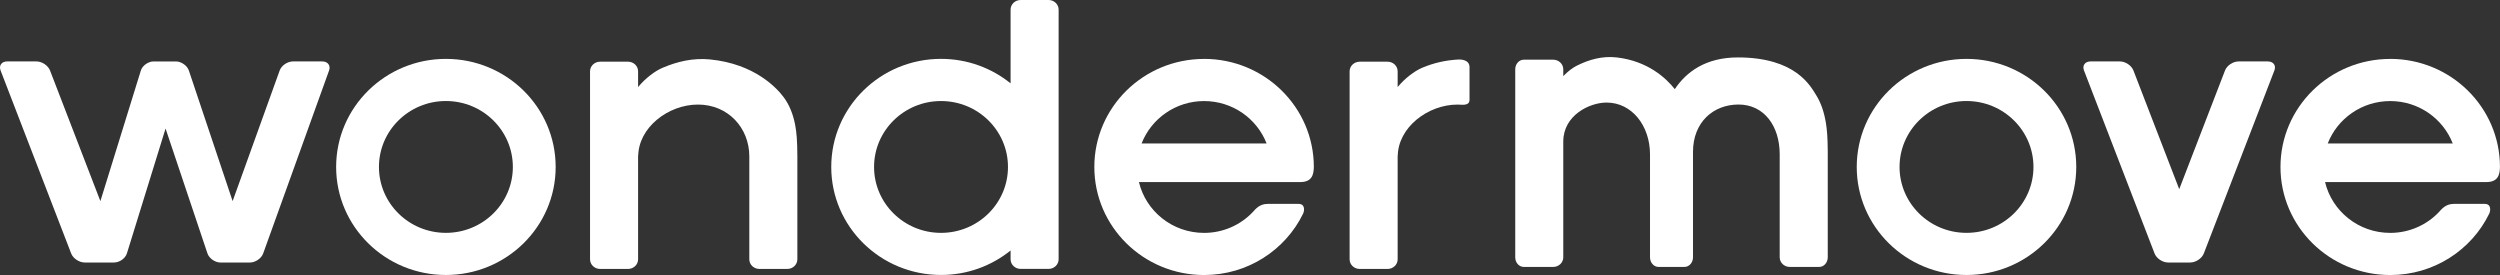
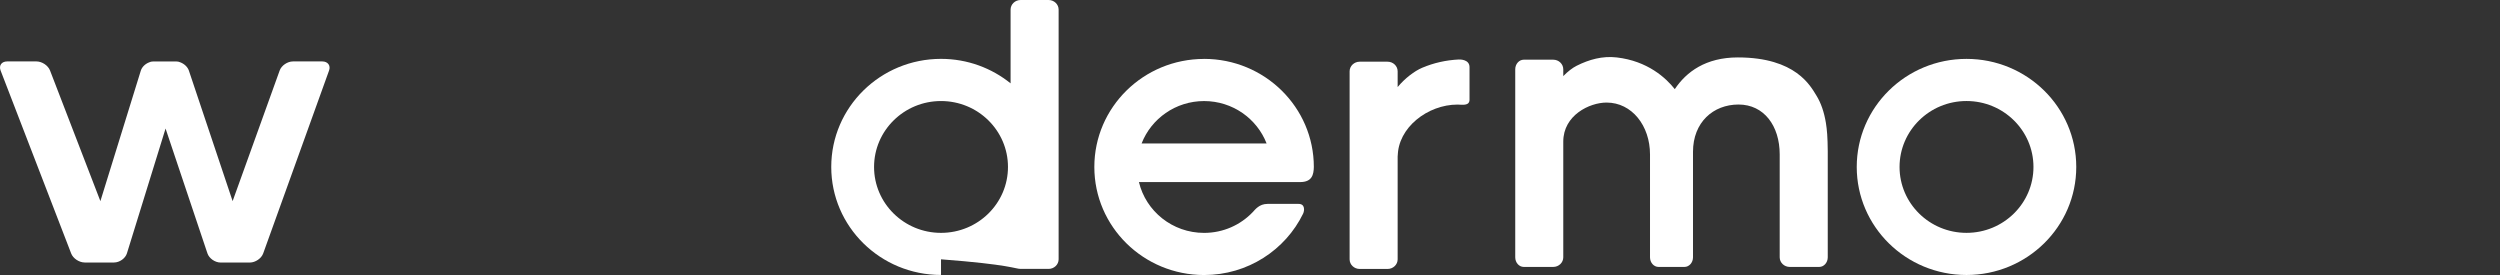
<svg xmlns="http://www.w3.org/2000/svg" width="200" height="22" viewBox="0 0 200 22" fill="none">
  <rect x="0" y="0" width="200" height="22" fill="#333333" stroke="none" />
  <g clip-path="url(#clip0_1993_1372)">
-     <path d="M35.672 4.711C30.823 4.711 26.891 8.581 26.891 13.356C26.891 18.132 30.823 21.999 35.672 21.999C40.52 21.999 44.453 18.13 44.453 13.356C44.453 8.583 40.523 4.711 35.672 4.711ZM35.672 18.628C32.713 18.628 30.316 16.267 30.316 13.356C30.316 10.446 32.713 8.082 35.672 8.082C38.63 8.082 41.028 10.444 41.028 13.356C41.028 16.269 38.63 18.628 35.672 18.628Z" fill="white" />
    <path d="M157.32 4.711C152.469 4.711 148.539 8.581 148.539 13.356C148.539 18.132 152.472 21.999 157.32 21.999C162.169 21.999 166.101 18.13 166.101 13.356C166.101 8.583 162.169 4.711 157.32 4.711ZM157.32 18.628C154.362 18.628 151.964 16.267 151.964 13.356C151.964 10.446 154.362 8.082 157.32 8.082C160.279 8.082 162.677 10.444 162.677 13.356C162.677 16.269 160.279 18.628 157.32 18.628Z" fill="white" />
-     <path d="M83.887 0H81.651C81.207 0 80.847 0.346 80.847 0.768V6.668C79.331 5.445 77.394 4.709 75.281 4.709C70.43 4.709 66.5 8.579 66.5 13.355C66.5 18.13 70.433 21.997 75.281 21.997C77.394 21.997 79.331 21.262 80.847 20.038V20.745C80.847 21.169 81.21 21.512 81.651 21.512H83.887C84.33 21.512 84.69 21.166 84.69 20.745V0.768C84.69 0.346 84.328 0 83.887 0ZM75.281 18.629C72.323 18.629 69.925 16.267 69.925 13.357C69.925 10.447 72.323 8.083 75.281 8.083C78.24 8.083 80.638 10.444 80.638 13.357C80.638 16.27 78.24 18.629 75.281 18.629Z" fill="white" />
-     <path d="M191.219 4.714C186.368 4.714 182.438 8.583 182.438 13.359C182.438 18.135 186.37 22.002 191.219 22.002C194.708 22.002 197.722 19.998 199.137 17.095C199.257 16.848 199.302 16.312 198.783 16.312H196.29C195.626 16.312 195.302 16.768 195.107 16.973C194.133 17.994 192.751 18.631 191.216 18.631C188.681 18.631 186.563 16.896 186.005 14.566H198.9C199.86 14.566 199.983 13.967 199.997 13.356C199.997 8.583 196.064 4.711 191.216 4.711L191.219 4.714ZM186.22 11.475C186.99 9.495 188.935 8.085 191.219 8.085C193.502 8.085 195.447 9.495 196.218 11.475H186.22Z" fill="white" />
+     <path d="M83.887 0H81.651C81.207 0 80.847 0.346 80.847 0.768V6.668C79.331 5.445 77.394 4.709 75.281 4.709C70.43 4.709 66.5 8.579 66.5 13.355C66.5 18.13 70.433 21.997 75.281 21.997V20.745C80.847 21.169 81.21 21.512 81.651 21.512H83.887C84.33 21.512 84.69 21.166 84.69 20.745V0.768C84.69 0.346 84.328 0 83.887 0ZM75.281 18.629C72.323 18.629 69.925 16.267 69.925 13.357C69.925 10.447 72.323 8.083 75.281 8.083C78.24 8.083 80.638 10.444 80.638 13.357C80.638 16.27 78.24 18.629 75.281 18.629Z" fill="white" />
    <path d="M96.328 4.714C91.477 4.714 87.547 8.583 87.547 13.359C87.547 18.135 91.48 22.002 96.328 22.002C99.817 22.002 102.832 19.998 104.247 17.095C104.367 16.848 104.411 16.312 103.892 16.312H101.4C100.735 16.312 100.412 16.768 100.216 16.973C99.242 17.994 97.861 18.631 96.325 18.631C93.791 18.631 91.672 16.896 91.114 14.566H104.01C104.97 14.566 105.093 13.967 105.107 13.356C105.107 8.583 101.174 4.711 96.325 4.711L96.328 4.714ZM91.329 11.475C92.099 9.495 94.045 8.085 96.328 8.085C98.611 8.085 100.557 9.495 101.327 11.475H91.329Z" fill="white" />
-     <path d="M63.613 9.991C63.445 9.125 63.149 8.397 62.722 7.814C62.17 7.059 60.386 5.106 56.797 4.754C55.443 4.621 54.178 4.925 53.012 5.42C52.395 5.681 51.63 6.26 51.047 6.966V5.703C51.047 5.279 50.684 4.935 50.243 4.935H48.007C47.566 4.935 47.203 5.282 47.203 5.703V20.747C47.203 21.171 47.566 21.515 48.007 21.515H50.243C50.687 21.515 51.047 21.168 51.047 20.747V12.304L51.058 12.512C51.058 10.223 53.439 8.365 55.839 8.365C58.24 8.365 59.945 10.223 59.945 12.512V20.747C59.945 21.171 60.308 21.515 60.749 21.515H62.985C63.428 21.515 63.789 21.168 63.789 20.747V12.515C63.789 12.515 63.789 12.509 63.789 12.507C63.783 11.209 63.724 10.588 63.613 9.994V9.991Z" fill="white" />
    <path d="M116.722 4.758C115.681 4.808 114.698 5.03 113.775 5.421C113.158 5.683 112.393 6.261 111.812 6.964V5.704C111.812 5.28 111.449 4.936 111.008 4.936H108.773C108.332 4.936 107.969 5.283 107.969 5.704V20.748C107.969 21.172 108.332 21.516 108.773 21.516H111.008C111.452 21.516 111.812 21.169 111.812 20.748V12.337L111.821 12.513C111.821 10.224 114.204 8.366 116.602 8.366C116.943 8.366 117.562 8.505 117.562 7.972V5.373C117.562 4.75 116.811 4.755 116.719 4.76L116.722 4.758Z" fill="white" />
    <path d="M135.44 12.144C135.44 9.791 137.053 8.362 139.083 8.362C141.112 8.362 142.376 10.06 142.376 12.352V20.587C142.376 21.011 142.739 21.354 143.18 21.354H145.539C145.913 21.354 146.22 21.008 146.22 20.587V12.107C146.22 12.107 146.22 12.093 146.22 12.088C146.211 10.963 146.161 10.385 146.072 9.831C145.93 8.965 145.678 8.237 145.318 7.653C144.849 6.899 143.68 4.594 139.024 4.594C136.459 4.594 134.907 5.748 133.983 7.131C133.274 6.233 131.814 4.882 129.338 4.594C128.194 4.461 127.122 4.764 126.134 5.26C125.802 5.425 125.422 5.719 125.062 6.089V5.543C125.062 5.119 124.699 4.775 124.258 4.775H121.9C121.526 4.775 121.219 5.122 121.219 5.543V20.587C121.219 21.011 121.526 21.354 121.9 21.354H124.258C124.702 21.354 125.062 21.008 125.062 20.587V11.329C125.062 9.22 127.161 8.205 128.526 8.205C130.555 8.205 132.001 10.063 132.001 12.352V20.587C132.001 21.011 132.308 21.354 132.682 21.354H134.759C135.133 21.354 135.44 21.008 135.44 20.587V12.144Z" fill="white" />
    <path d="M25.784 4.914H23.439C22.995 4.914 22.515 5.242 22.373 5.642L18.61 16.089L15.11 5.647C15.012 5.354 14.733 5.098 14.418 4.983C14.328 4.941 14.225 4.917 14.105 4.917H12.252C12.129 4.917 12.02 4.943 11.931 4.989C11.621 5.106 11.353 5.362 11.264 5.655L8.031 16.091L4.001 5.636C3.847 5.239 3.362 4.914 2.918 4.914H0.573C0.129 4.914 -0.105 5.239 0.046 5.636L5.695 20.281C5.849 20.678 6.334 21 6.778 21H9.123C9.567 21 10.03 20.67 10.155 20.265L13.245 10.284L16.595 20.27C16.729 20.672 17.203 21.003 17.644 21.003H19.989C20.43 21.003 20.91 20.675 21.055 20.275L26.325 5.642C26.47 5.242 26.225 4.914 25.781 4.914H25.784Z" fill="white" />
-     <path d="M181.43 4.914H179.085C178.642 4.914 178.156 5.239 178.002 5.636L174.338 15.134L170.673 5.636C170.519 5.239 170.034 4.914 169.59 4.914H167.245C166.801 4.914 166.567 5.239 166.718 5.636L172.367 20.281C172.52 20.678 173.006 21 173.45 21H175.22C175.663 21 176.149 20.675 176.303 20.281L181.952 5.636C182.106 5.239 181.868 4.914 181.425 4.914H181.43Z" fill="white" />
  </g>
  <defs>
    <clipPath id="clip0_1993_1372">
      <rect width="200" height="22" fill="white" />
    </clipPath>
  </defs>
</svg>